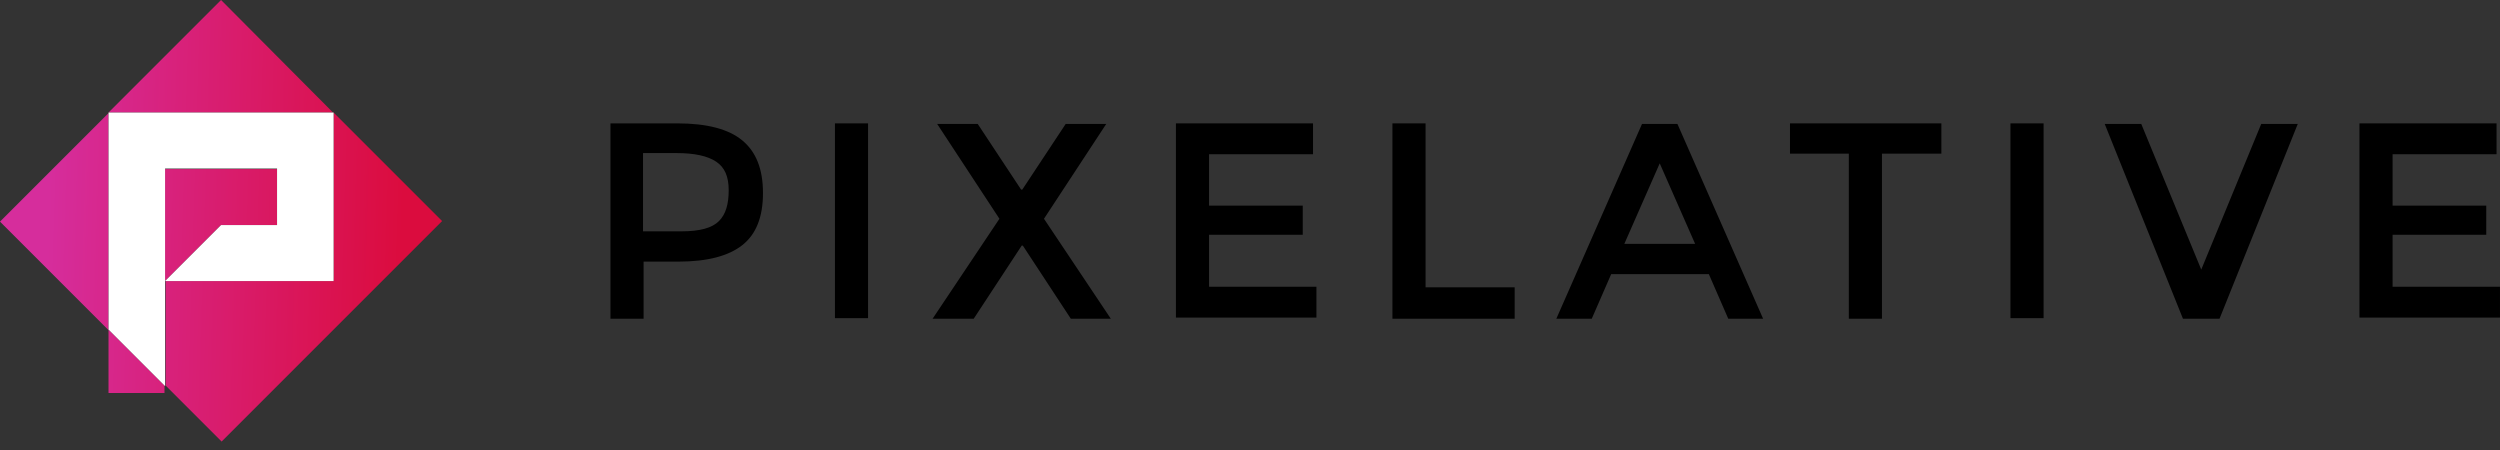
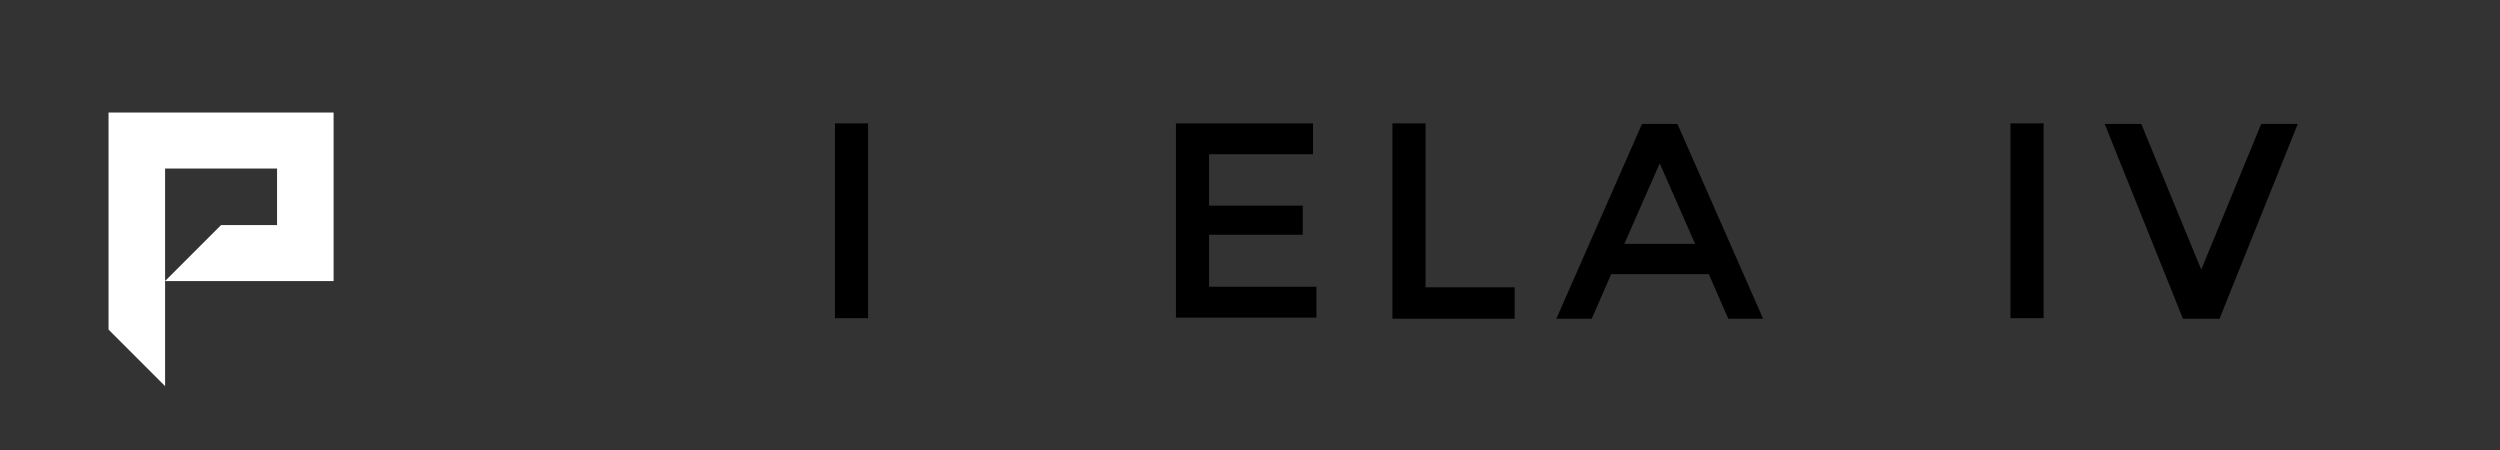
<svg xmlns="http://www.w3.org/2000/svg" width="200" height="36" viewBox="0 0 200 36" fill="none">
  <rect x="0" y="0" width="200" height="36" fill="#333333" stroke="none" />
-   <path d="M59.393 11.241C60.489 12.155 61.038 13.526 61.038 15.445C61.038 17.364 60.489 18.735 59.393 19.604C58.296 20.472 56.605 20.929 54.275 20.929H51.487V25.498H48.837V9.87H54.183C56.559 9.87 58.296 10.327 59.393 11.241ZM57.519 17.684C58.068 17.136 58.296 16.314 58.296 15.217C58.296 14.12 57.976 13.389 57.291 12.932C56.605 12.475 55.554 12.247 54.138 12.247H51.442V18.507H54.503C56.011 18.507 56.971 18.233 57.519 17.684Z" fill="black" />
  <path d="M66.795 9.87H69.445V25.453H66.795V9.87Z" fill="black" />
-   <path d="M85.666 25.498L81.827 19.649H81.736L77.897 25.498H74.607L79.954 17.501L74.973 9.915H78.217L81.69 15.17H81.782L85.255 9.915H88.499L83.518 17.501L88.865 25.498H85.666Z" fill="black" />
  <path d="M105.041 9.87V12.338H96.725V16.45H104.219V18.781H96.725V22.939H105.315V25.407H94.074V9.87H105.041Z" fill="black" />
  <path d="M111.395 25.498V9.87H114.045V22.985H121.173V25.498H111.395Z" fill="black" />
  <path d="M128.894 21.933L127.34 25.498H124.507L131.361 9.915H134.194L141.049 25.498H138.261L136.708 21.933H128.894ZM135.611 19.512L132.778 13.068L129.945 19.512H135.611Z" fill="black" />
-   <path d="M150.556 12.292V25.498H147.906V12.292H143.199V9.87H155.309V12.292H150.556Z" fill="black" />
  <path d="M160.837 9.87H163.487V25.453H160.837V9.87Z" fill="black" />
  <path d="M177.562 25.498H174.637L168.377 9.915H171.301L176.1 21.568L180.898 9.915H183.822L177.562 25.498Z" fill="black" />
-   <path d="M199.724 9.87V12.338H191.407V16.45H198.901V18.781H191.407V22.939H199.998V25.407H188.757V9.87H199.724Z" fill="black" />
-   <path d="M17.684 18.004L13.206 22.483V18.004V13.526H17.684H22.163V18.004H17.684V18.004ZM8.682 18.004V13.526V9.048L0 17.73L8.682 26.412V22.528V18.004ZM17.684 9.002H22.163H26.641L17.684 0L8.682 9.002H13.16H17.684ZM35.369 17.684L26.686 9.002V13.526V18.004V22.483H22.208H17.73H13.252V26.961V30.845L17.73 35.323L35.369 17.684ZM8.682 26.961V31.439H13.16V30.845L8.682 26.367V26.961Z" fill="url(#paint0_linear_4188_1989)" />
  <path d="M13.207 22.483V18.004V13.48H17.686H22.164V18.004H17.686L13.207 22.483H17.686H22.164H26.688V18.004V13.48V9.002H22.164H17.686H13.207H8.684V13.48V18.004V22.483V26.367L13.207 30.891V26.961V22.483Z" fill="white" />
  <defs>
    <linearGradient id="paint0_linear_4188_1989" x1="4.353" y1="2.159" x2="32.664" y2="3.032" gradientUnits="userSpaceOnUse">
      <stop stop-color="#D62D9C" />
      <stop offset="1" stop-color="#DB0C3E" />
    </linearGradient>
  </defs>
</svg>